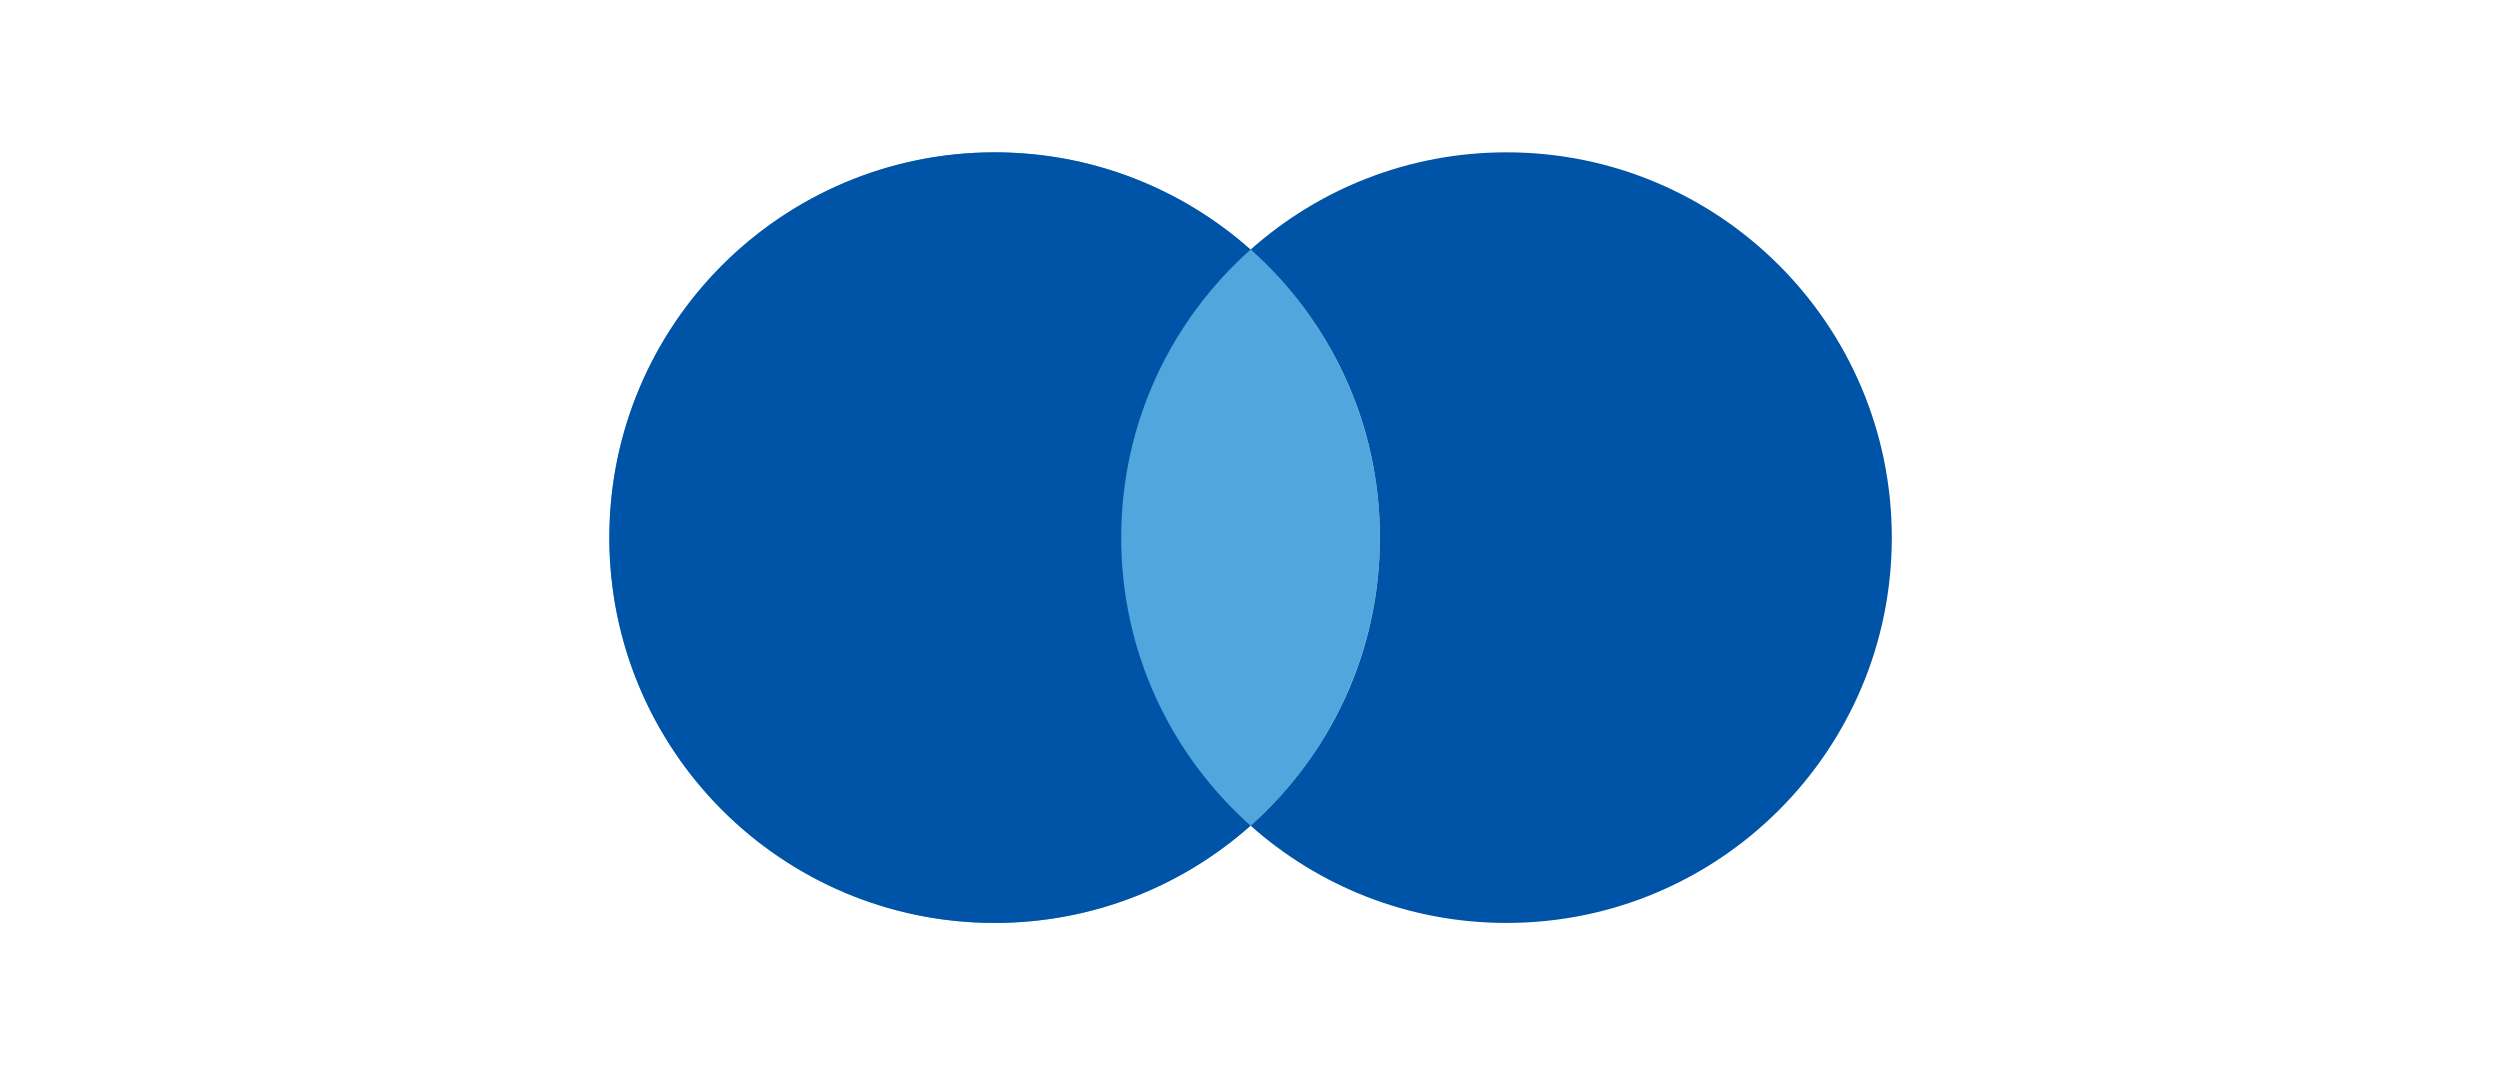
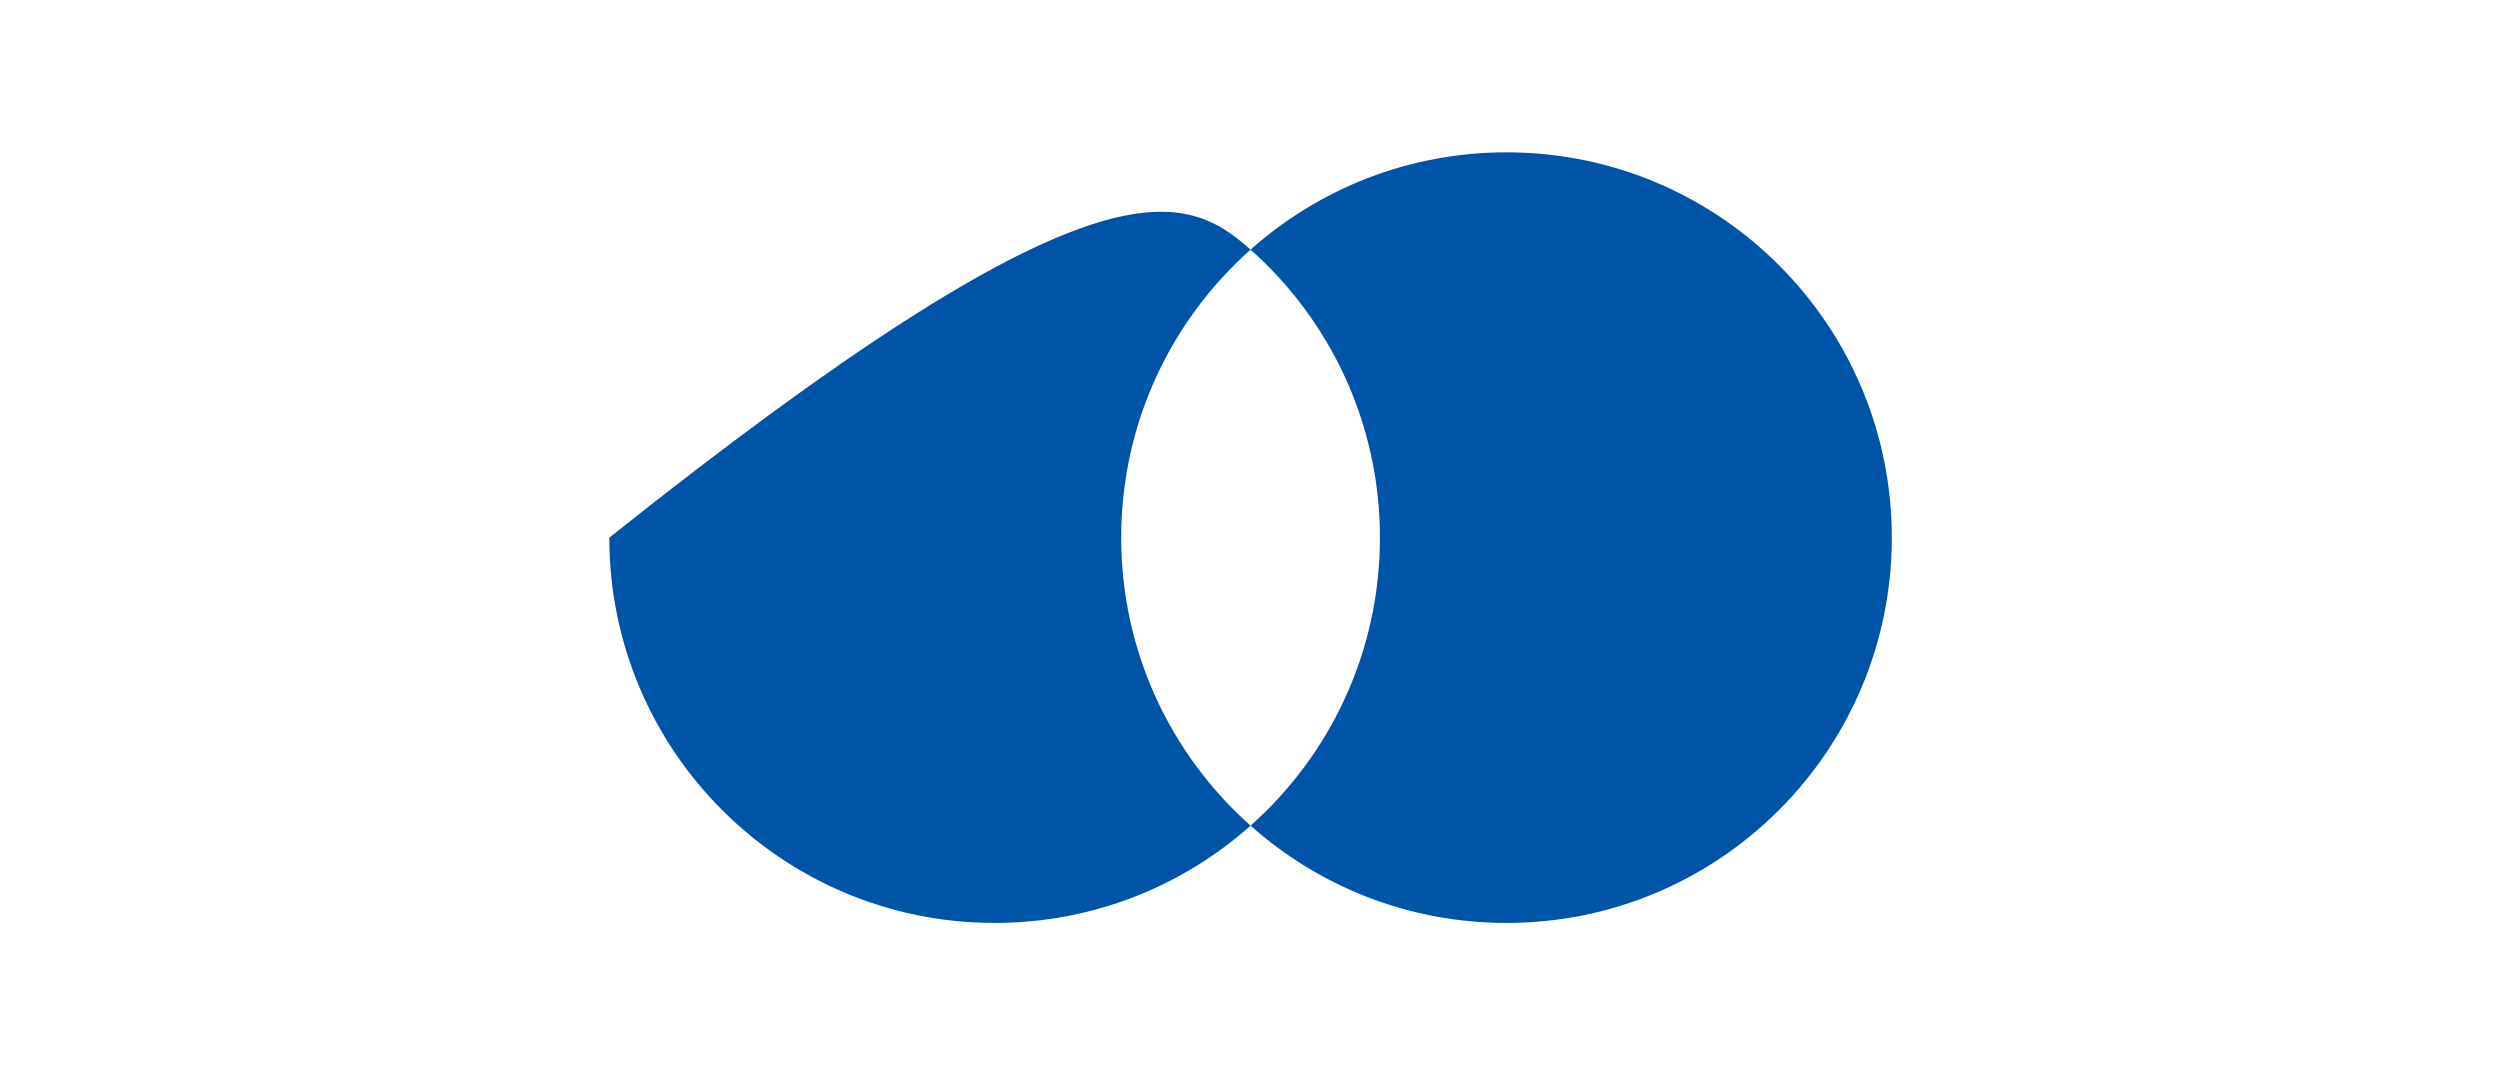
<svg xmlns="http://www.w3.org/2000/svg" width="279" height="120" viewBox="0 0 279 120" fill="none">
-   <circle cx="111" cy="60" r="43" fill="#51A7DD" />
-   <path fill-rule="evenodd" clip-rule="evenodd" d="M139.563 92.143C148.42 84.267 154 72.785 154 60C154 47.215 148.42 35.733 139.563 27.857C147.158 21.103 157.163 17 168.126 17C191.874 17 211.126 36.252 211.126 60C211.126 83.748 191.874 103 168.126 103C157.163 103 147.158 98.897 139.563 92.143ZM139.563 92.143C131.968 98.897 121.963 103 111 103C87.252 103 68 83.748 68 60C68 36.252 87.252 17 111 17C121.963 17 131.968 21.103 139.563 27.857C130.706 35.733 125.126 47.215 125.126 60C125.126 72.785 130.706 84.267 139.563 92.143Z" fill="#0054A7" />
+   <path fill-rule="evenodd" clip-rule="evenodd" d="M139.563 92.143C148.42 84.267 154 72.785 154 60C154 47.215 148.42 35.733 139.563 27.857C147.158 21.103 157.163 17 168.126 17C191.874 17 211.126 36.252 211.126 60C211.126 83.748 191.874 103 168.126 103C157.163 103 147.158 98.897 139.563 92.143ZM139.563 92.143C131.968 98.897 121.963 103 111 103C87.252 103 68 83.748 68 60C121.963 17 131.968 21.103 139.563 27.857C130.706 35.733 125.126 47.215 125.126 60C125.126 72.785 130.706 84.267 139.563 92.143Z" fill="#0054A7" />
</svg>